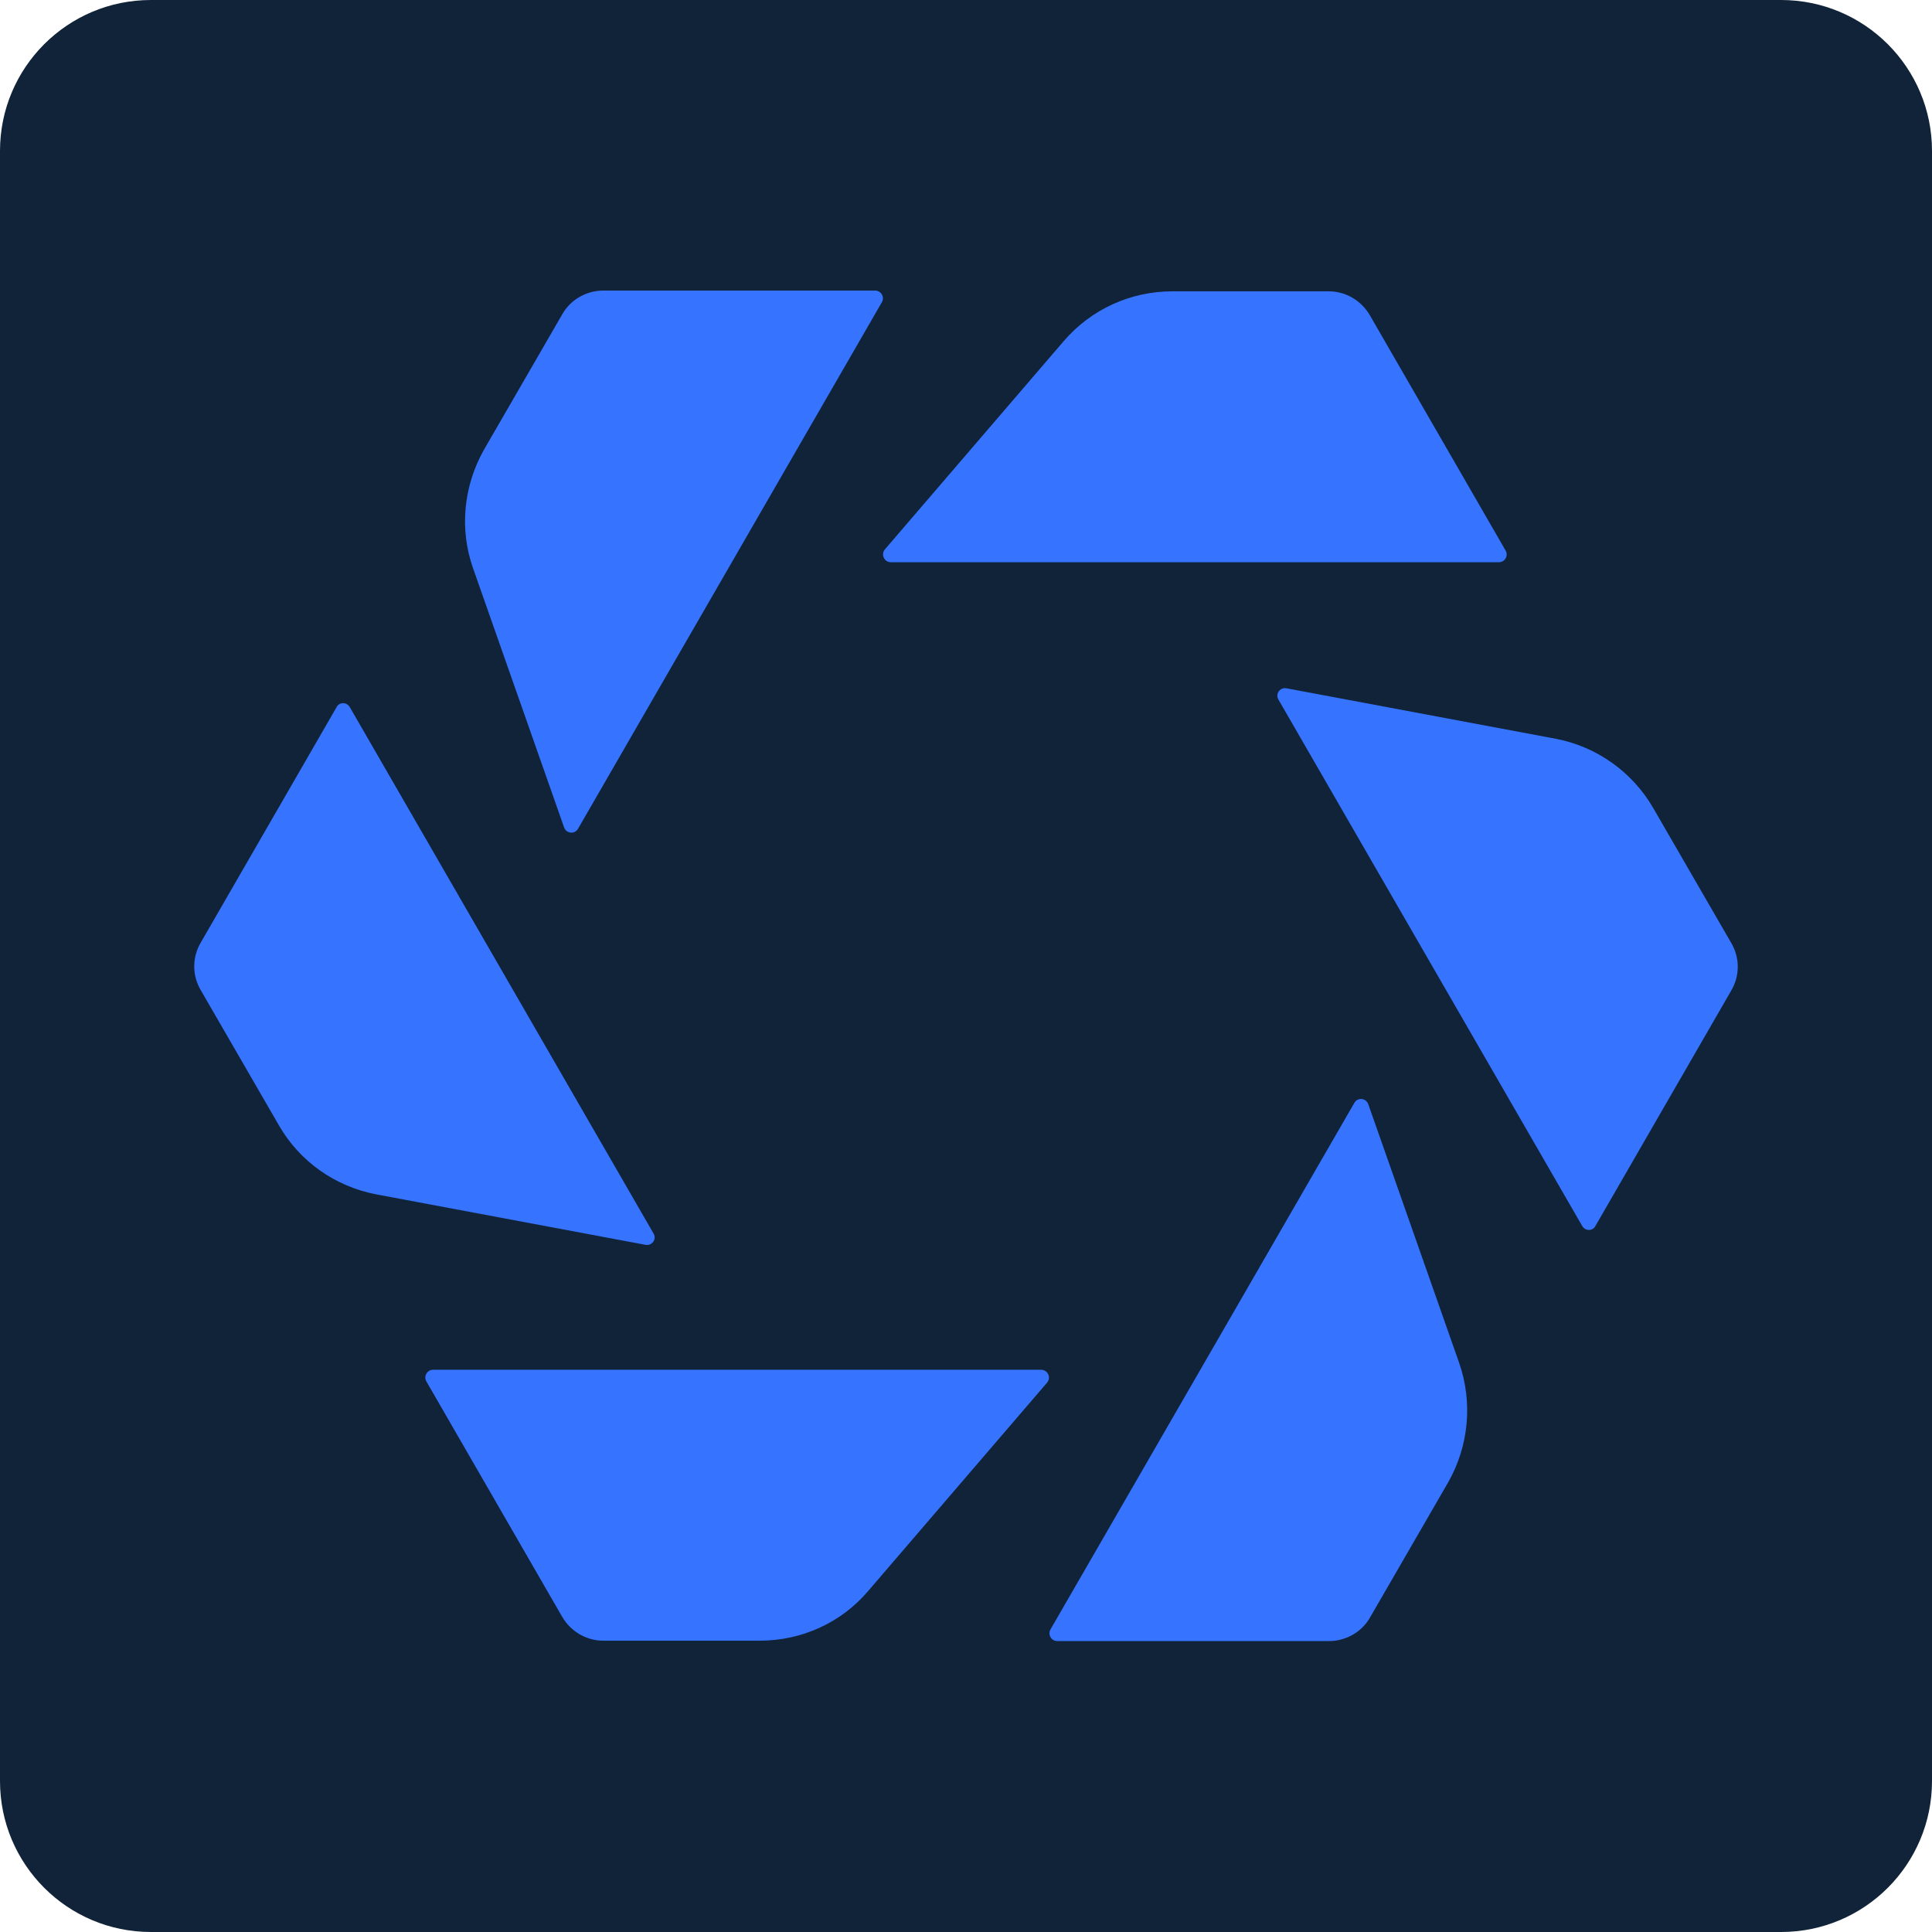
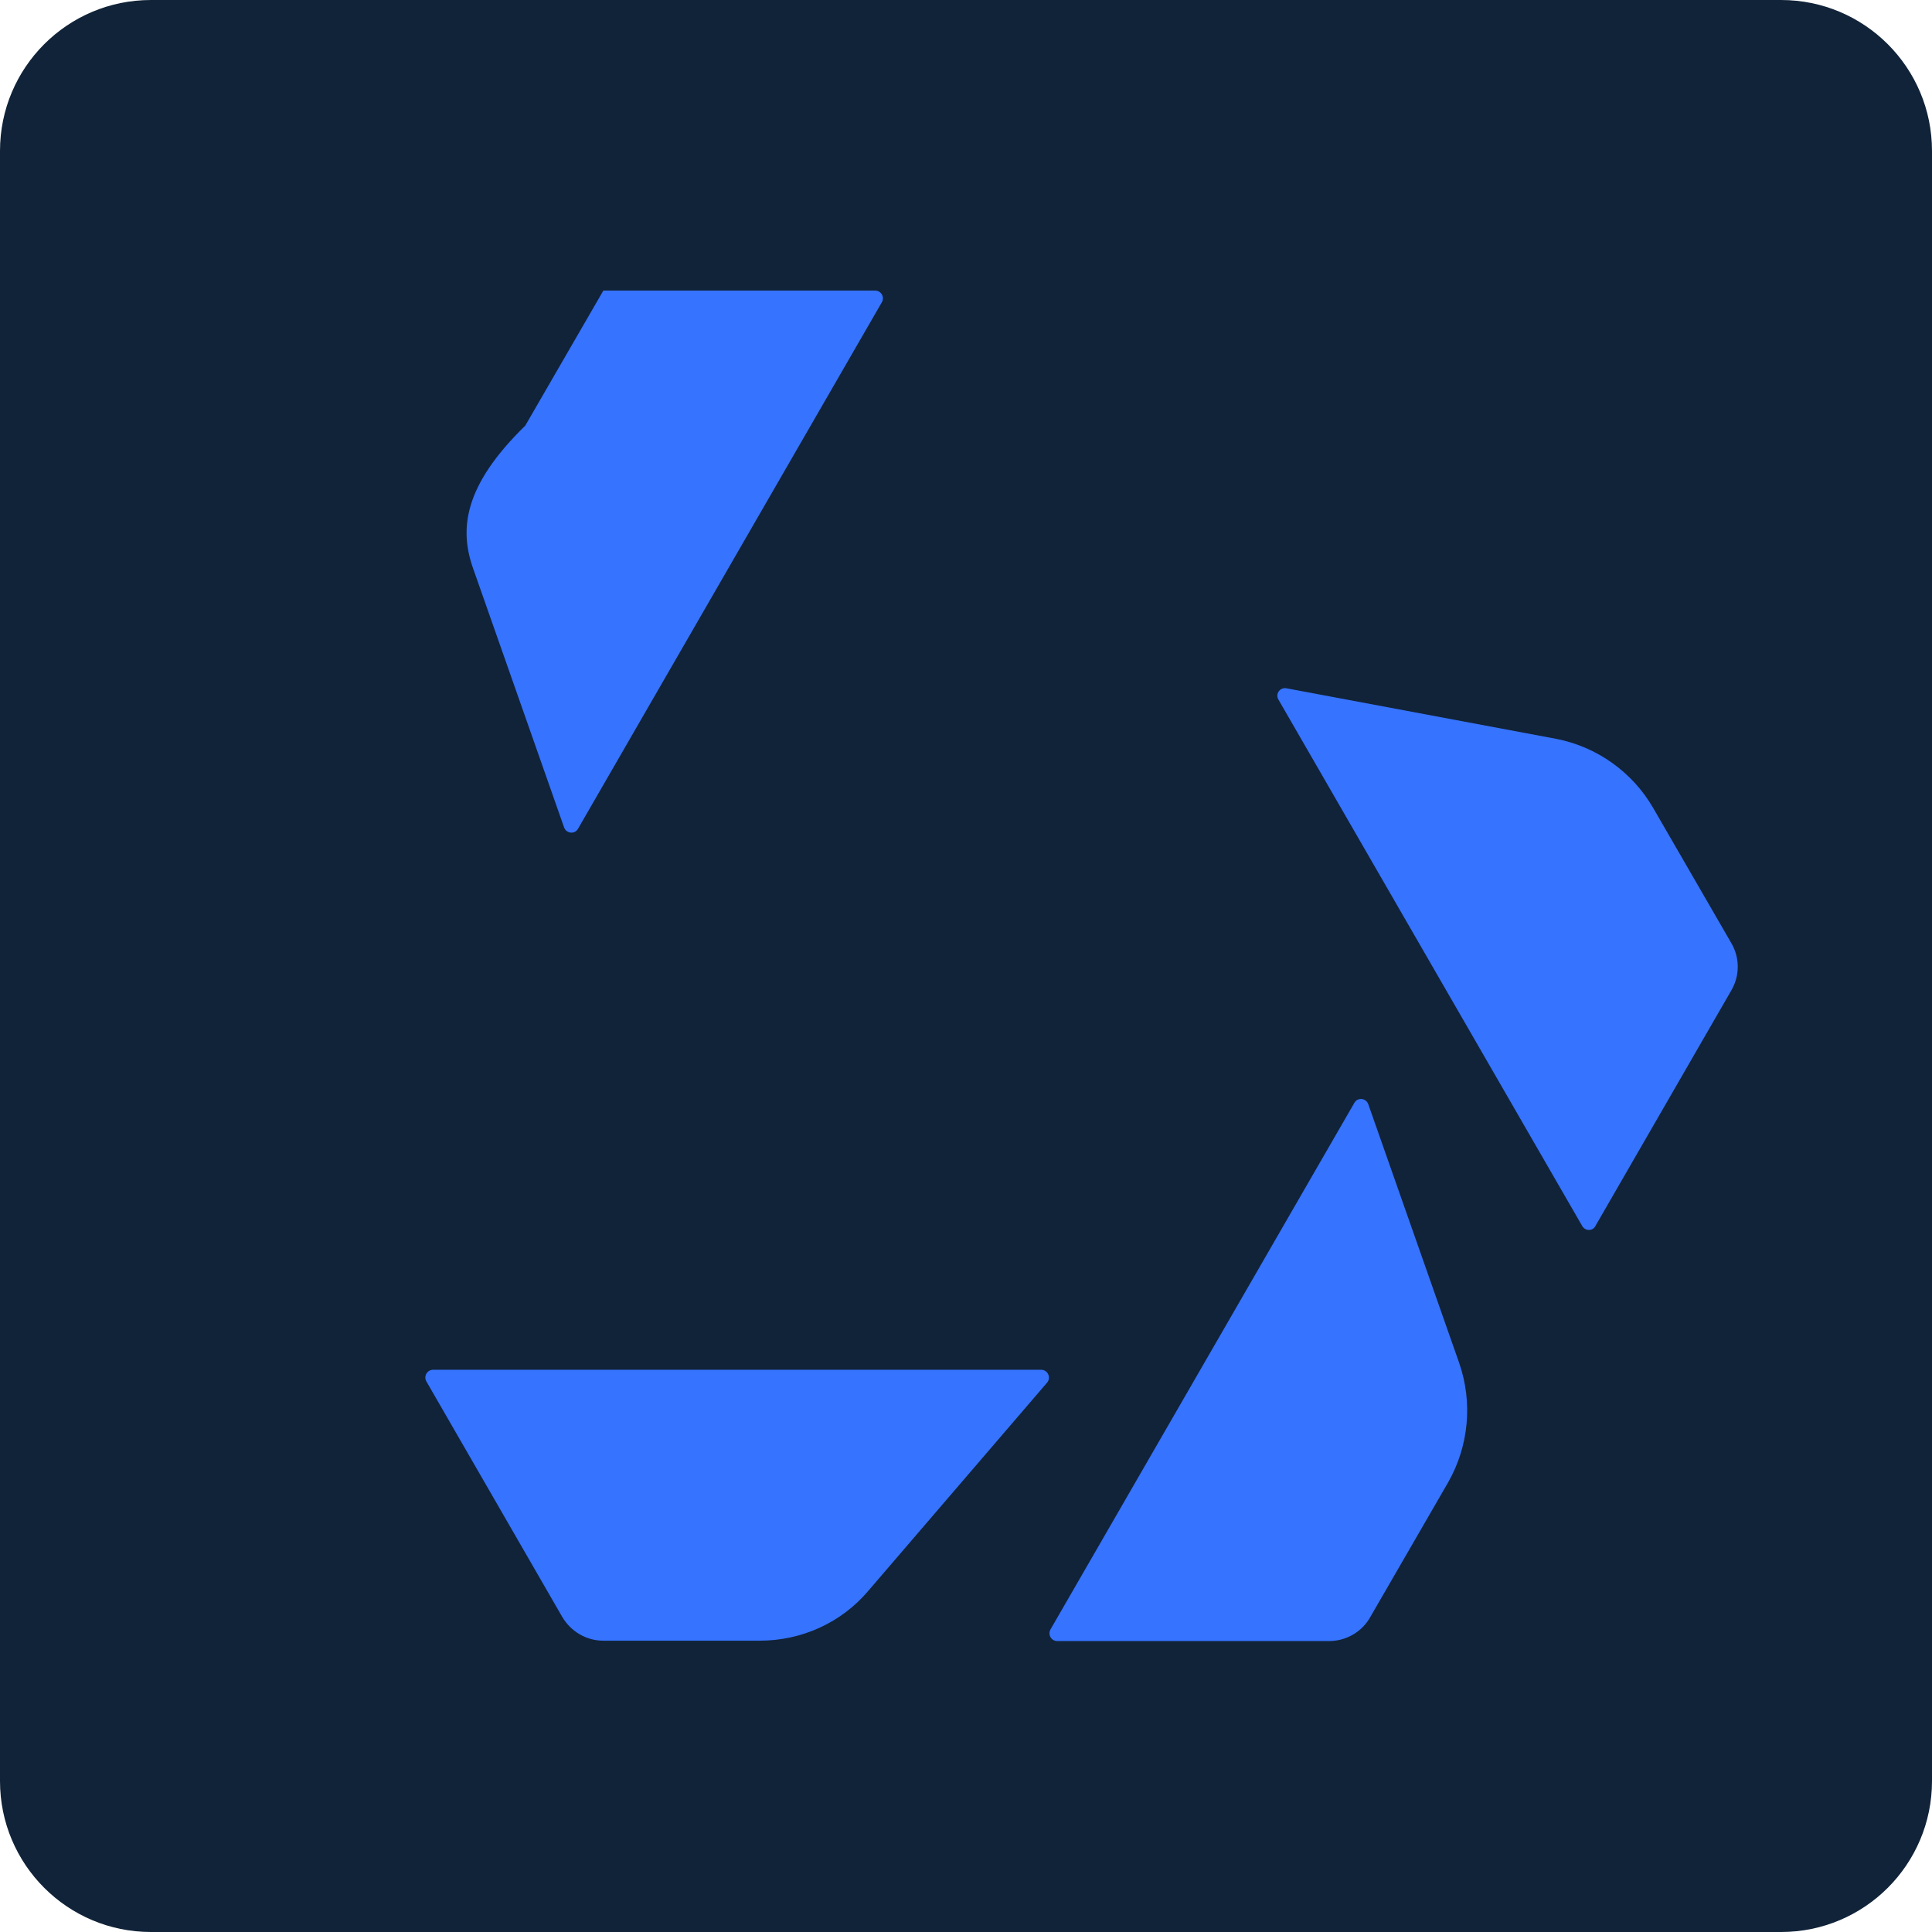
<svg xmlns="http://www.w3.org/2000/svg" id="Laag_1" x="0px" y="0px" viewBox="0 0 512 512" style="enable-background:new 0 0 512 512;" xml:space="preserve">
  <style type="text/css">	.st0{fill:#112338;}	.st1{fill:#3673FF;}</style>
  <path class="st0" d="M472,512H40c-22.1,0-40-17.9-40-40V40C0,17.9,17.9,0,40,0h432c22.1,0,40,17.9,40,40v432 C512,494.1,494.1,512,472,512z" />
  <g>
-     <path class="st1" d="M281.9,90.4l-47.4,55.2c-1.1,1.3-0.2,3.4,1.6,3.4h161.1c1.6,0,2.6-1.7,1.8-3.1l-36-62.4  c-2.3-3.9-6.4-6.3-10.9-6.3h-41.4C299.6,77.2,289.1,82,281.9,90.4z" />
-     <path class="st1" d="M125.4,150.7l24.1,68.6c0.6,1.6,2.8,1.9,3.7,0.3l80.5-139.5c0.8-1.4-0.2-3.1-1.8-3.1h-72  c-4.5,0-8.7,2.4-10.9,6.3l-20.7,35.8C122.8,128.8,121.7,140.3,125.4,150.7z" />
-     <path class="st1" d="M99.6,316.5l71.5,13.4c1.7,0.3,3-1.5,2.1-3L92.7,187.4c-0.8-1.4-2.8-1.4-3.5,0l-36,62.4  c-2.3,3.9-2.3,8.7,0,12.6l20.7,35.8C79.4,307.8,88.8,314.4,99.6,316.5z" />
+     <path class="st1" d="M125.4,150.7l24.1,68.6c0.6,1.6,2.8,1.9,3.7,0.3l80.5-139.5c0.8-1.4-0.2-3.1-1.8-3.1h-72  l-20.7,35.8C122.8,128.8,121.7,140.3,125.4,150.7z" />
    <path class="st1" d="M230.1,421.6l47.4-55.2c1.1-1.3,0.2-3.4-1.6-3.4l-161.1,0c-1.6,0-2.6,1.7-1.8,3.1l36,62.4  c2.3,3.9,6.4,6.3,10.9,6.3l41.4,0C212.5,434.8,223,430,230.1,421.6z" />
    <path class="st1" d="M386.7,361.2l-24.1-68.6c-0.6-1.6-2.8-1.9-3.7-0.3l-80.5,139.5c-0.8,1.4,0.2,3.1,1.8,3.1l72,0  c4.5,0,8.7-2.4,10.9-6.3l20.7-35.8C389.3,383.1,390.3,371.6,386.7,361.2z" />
    <path class="st1" d="M412.4,195.8l-71.5-13.4c-1.7-0.3-3,1.5-2.1,3l80.5,139.5c0.8,1.4,2.8,1.4,3.5,0l36-62.4  c2.3-3.9,2.3-8.7,0-12.6l-20.7-35.8C432.6,204.6,423.2,197.9,412.4,195.8z" />
  </g>
  <g>
    <path class="st1" d="M-289.3,123.9l-37.8,44c-0.9,1.1-0.2,2.7,1.2,2.7h128.5c1.3,0,2-1.4,1.4-2.4l-28.7-49.8c-1.8-3.1-5.1-5-8.7-5  h-33C-275.2,113.4-283.6,117.2-289.3,123.9z" />
-     <path class="st1" d="M-414.1,172l19.2,54.7c0.5,1.3,2.3,1.5,2.9,0.3l64.2-111.3c0.6-1.1-0.2-2.4-1.4-2.4h-57.5  c-3.6,0-6.9,1.9-8.7,5l-16.5,28.6C-416.2,154.6-417.1,163.7-414.1,172z" />
    <path class="st1" d="M-434.7,304.2l57,10.7c1.4,0.3,2.4-1.2,1.7-2.4l-64.2-111.3c-0.6-1.1-2.2-1.1-2.8,0l-28.7,49.8  c-1.8,3.1-1.8,6.9,0,10.1l16.5,28.6C-450.8,297.3-443.3,302.6-434.7,304.2z" />
    <path class="st1" d="M-330.6,388.1l37.8-44c0.9-1.1,0.2-2.7-1.2-2.7l-128.5,0c-1.3,0-2,1.4-1.4,2.4l28.7,49.8c1.8,3.1,5.1,5,8.7,5  l33,0C-344.7,398.6-336.3,394.8-330.6,388.1z" />
    <path class="st1" d="M-205.7,339.9l-19.2-54.7c-0.5-1.3-2.3-1.5-2.9-0.3l-64.2,111.3c-0.6,1.1,0.2,2.4,1.4,2.4l57.5,0  c3.6,0,6.9-1.9,8.7-5L-208,365C-203.6,357.3-202.8,348.2-205.7,339.9z" />
-     <path class="st1" d="M-185.2,208l-57-10.7c-1.4-0.3-2.4,1.2-1.7,2.4l64.2,111.3c0.6,1.1,2.2,1.1,2.8,0l28.7-49.8  c1.8-3.1,1.8-6.9,0-10.1l-16.5-28.6C-169.1,215-176.6,209.6-185.2,208z" />
  </g>
</svg>